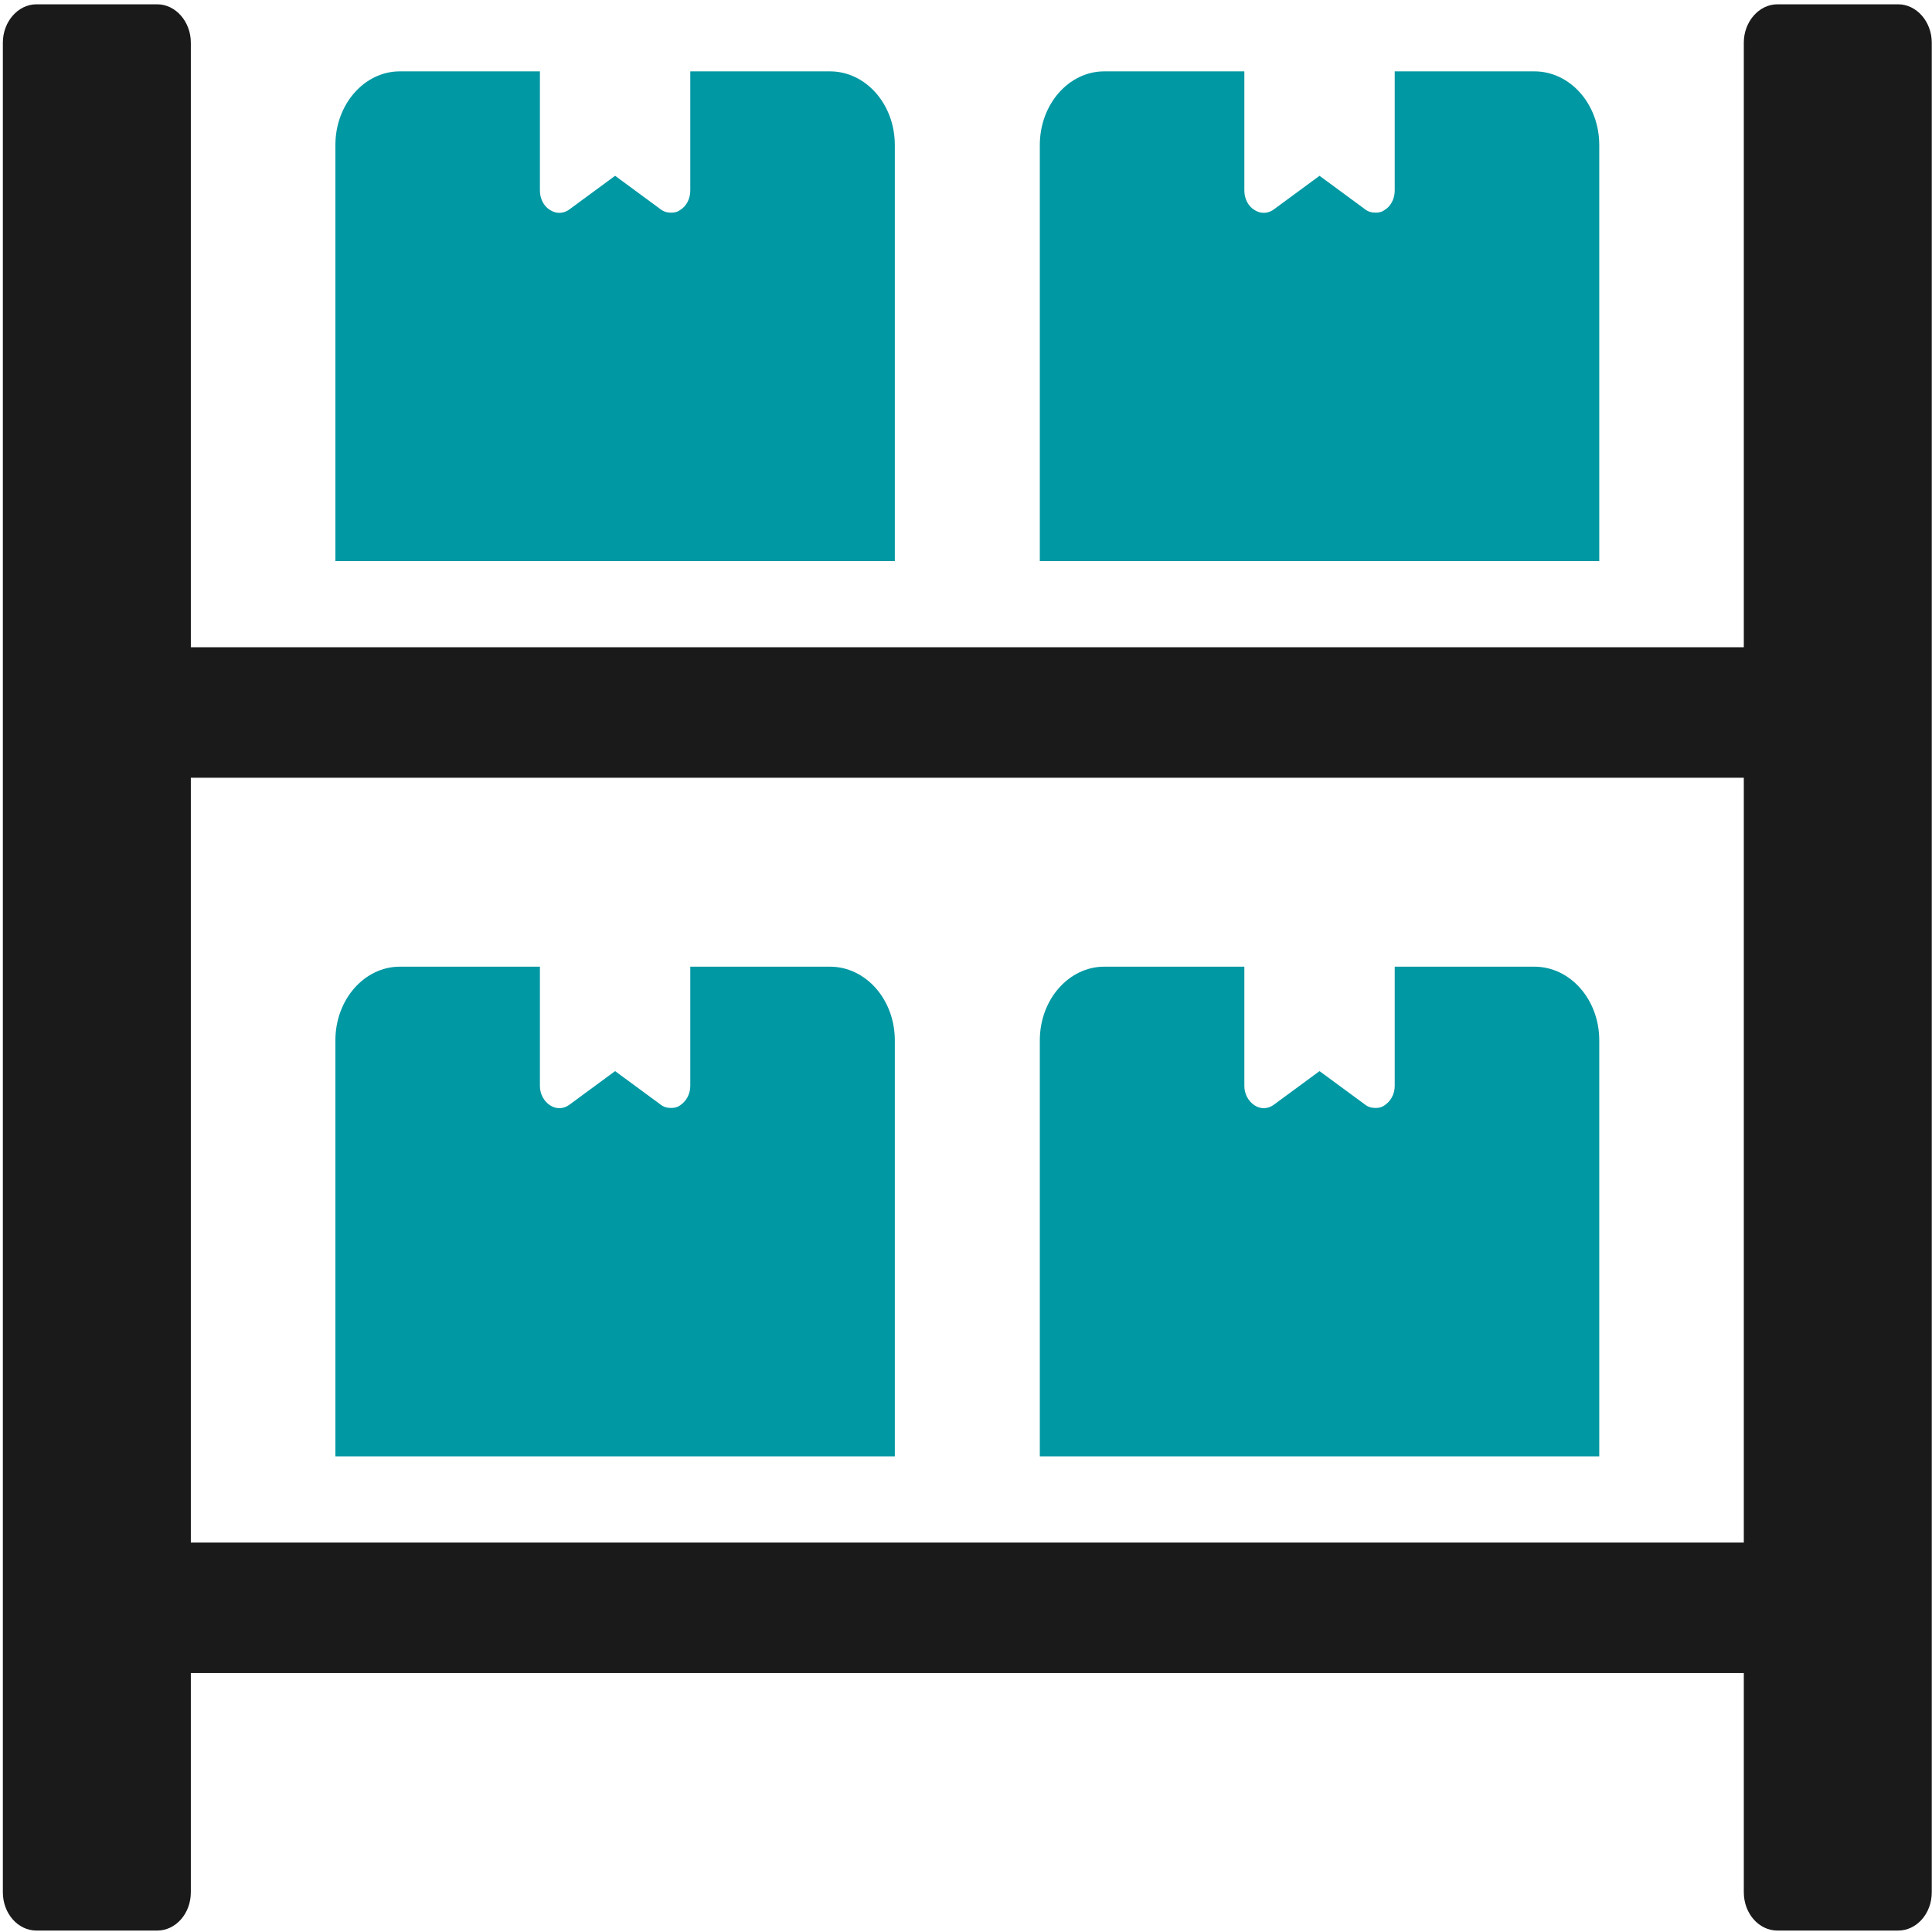
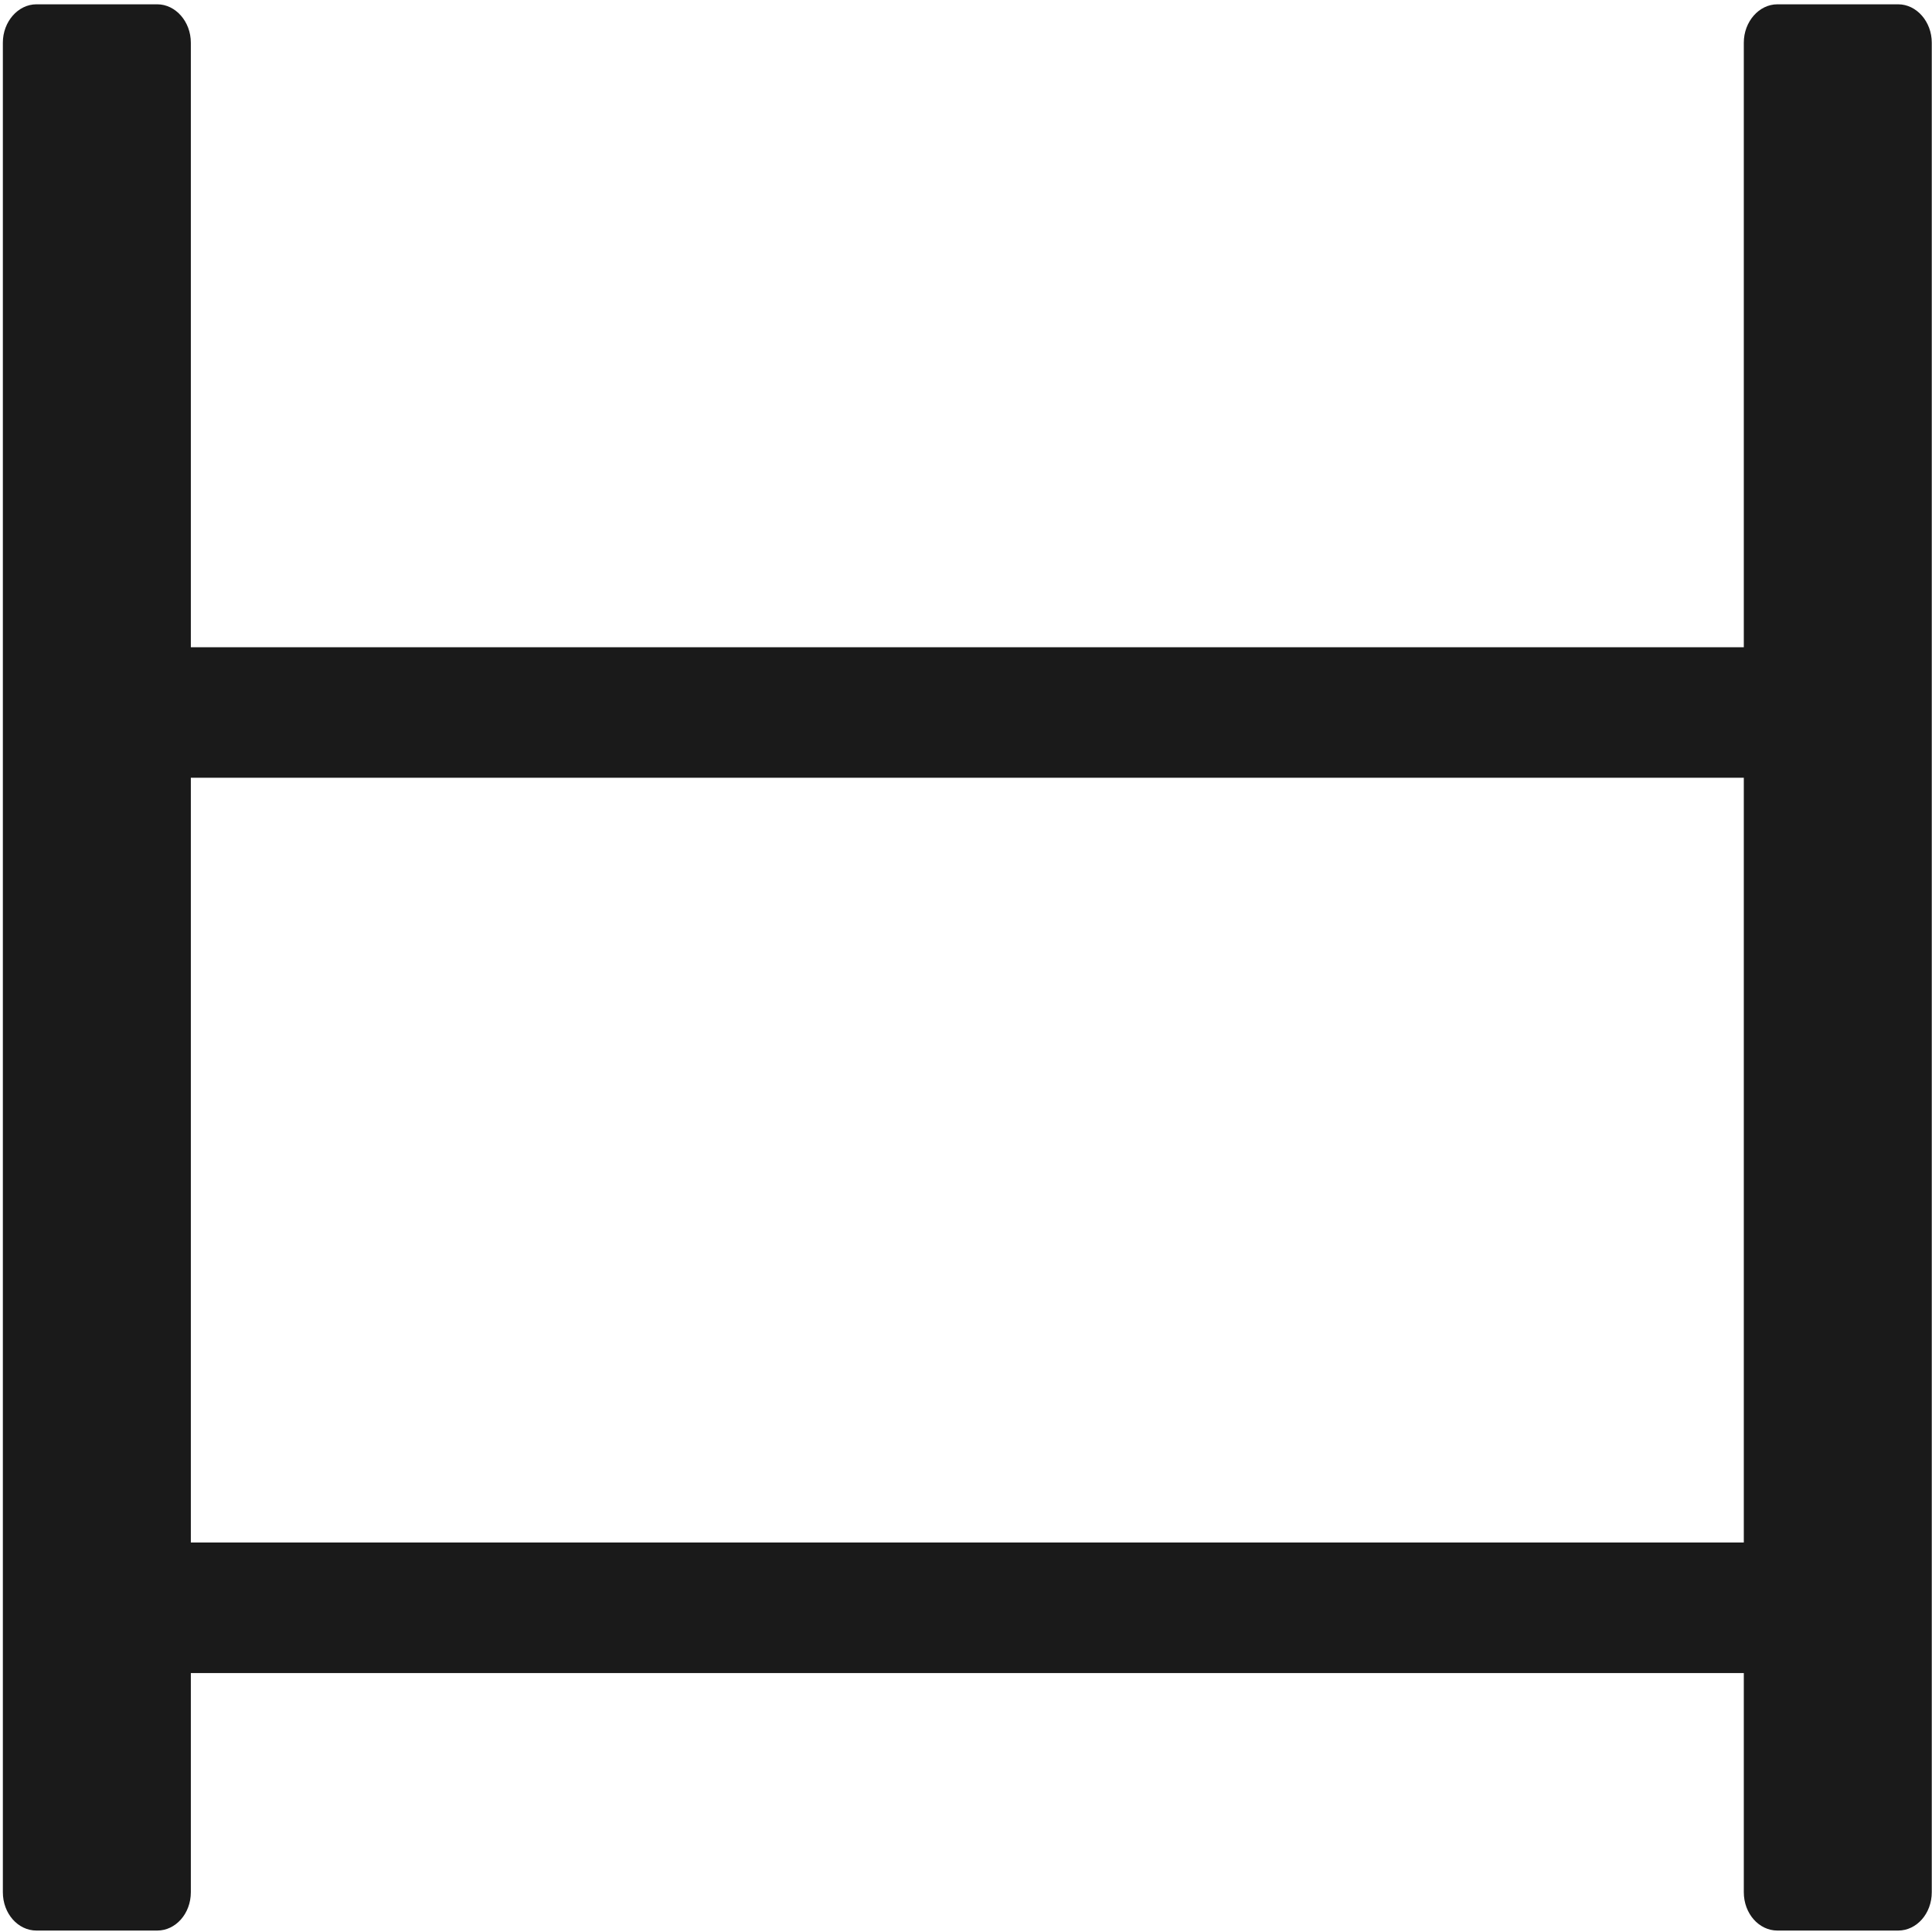
<svg xmlns="http://www.w3.org/2000/svg" width="485" height="485" viewBox="0 0 485 485" fill="none">
-   <path d="M385.178 242.669H350.124V272.599C350.124 274.666 349.112 276.471 347.541 277.493C346.865 277.996 346.081 278.136 345.294 278.136C344.282 278.136 343.382 277.875 342.598 277.233L331.249 268.888L319.902 277.233C318.441 278.397 316.531 278.517 314.96 277.493C313.385 276.471 312.376 274.666 312.376 272.599V242.669H277.209C268.333 242.669 261.031 250.894 261.031 261.165V365.599H401.469V261.165C401.469 250.894 394.164 242.669 385.178 242.669ZM208.338 242.669H173.286V272.599C173.286 274.666 172.274 276.471 170.703 277.493C170.027 277.996 169.242 278.136 168.456 278.136C167.444 278.136 166.544 277.875 165.757 277.233L154.413 268.888L143.066 277.233C141.603 278.397 139.695 278.517 138.12 277.493C136.549 276.471 135.537 274.666 135.537 272.599V242.669H100.373C91.496 242.669 84.195 250.894 84.195 261.165V365.599H224.631V261.165C224.631 250.894 217.326 242.669 208.338 242.669ZM224.631 261.165C224.631 250.894 217.326 242.669 208.338 242.669H173.286V272.599C173.286 274.666 172.274 276.471 170.703 277.493C170.027 277.996 169.242 278.136 168.456 278.136C167.444 278.136 166.544 277.875 165.757 277.233L154.413 268.888L143.066 277.233C141.603 278.397 139.695 278.517 138.12 277.493C136.549 276.471 135.537 274.666 135.537 272.599V242.669H100.373C91.496 242.669 84.195 250.894 84.195 261.165V365.599H224.631V261.165ZM401.469 261.165C401.469 250.894 394.164 242.669 385.178 242.669H350.124V272.599C350.124 274.666 349.112 276.471 347.541 277.493C346.865 277.996 346.081 278.136 345.294 278.136C344.282 278.136 343.382 277.875 342.598 277.233L331.249 268.888L319.902 277.233C318.441 278.397 316.531 278.517 314.96 277.493C313.385 276.471 312.376 274.666 312.376 272.599V242.669H277.209C268.333 242.669 261.031 250.894 261.031 261.165V365.599H401.469V261.165ZM208.338 242.669H173.286V272.599C173.286 274.666 172.274 276.471 170.703 277.493C170.027 277.996 169.242 278.136 168.456 278.136C167.444 278.136 166.544 277.875 165.757 277.233L154.413 268.888L143.066 277.233C141.603 278.397 139.695 278.517 138.12 277.493C136.549 276.471 135.537 274.666 135.537 272.599V242.669H100.373C91.496 242.669 84.195 250.894 84.195 261.165V365.599H224.631V261.165C224.631 250.894 217.326 242.669 208.338 242.669ZM385.178 242.669H350.124V272.599C350.124 274.666 349.112 276.471 347.541 277.493C346.865 277.996 346.081 278.136 345.294 278.136C344.282 278.136 343.382 277.875 342.598 277.233L331.249 268.888L319.902 277.233C318.441 278.397 316.531 278.517 314.96 277.493C313.385 276.471 312.376 274.666 312.376 272.599V242.669H277.209C268.333 242.669 261.031 250.894 261.031 261.165V365.599H401.469V261.165C401.469 250.894 394.164 242.669 385.178 242.669ZM385.178 17.913H350.124V47.863C350.124 49.909 349.112 51.835 347.541 52.737C346.865 53.259 346.081 53.379 345.294 53.379C344.282 53.379 343.382 53.118 342.598 52.477L331.249 44.132L319.902 52.477C318.441 53.64 316.531 53.761 314.96 52.737C313.385 51.835 312.376 49.909 312.376 47.863V17.913H277.209C268.333 17.913 261.031 26.137 261.031 36.408V140.842H401.469V36.408C401.469 26.137 394.164 17.913 385.178 17.913ZM208.338 17.913H173.286V47.863C173.286 49.909 172.274 51.835 170.703 52.737C170.027 53.259 169.242 53.379 168.456 53.379C167.444 53.379 166.544 53.118 165.757 52.477L154.413 44.132L143.066 52.477C141.603 53.64 139.695 53.761 138.12 52.737C136.549 51.835 135.537 49.909 135.537 47.863V17.913H100.373C91.496 17.913 84.195 26.137 84.195 36.408V140.842H224.631V36.408C224.631 26.137 217.326 17.913 208.338 17.913Z" fill="#0098A3" />
  <path d="M437.757 387.223H47.907V195.246H437.757V387.223ZM476.517 1.082H446.183C441.577 1.082 437.757 5.435 437.757 10.711V162.488H47.907V10.711C47.907 5.435 44.085 1.082 39.48 1.082H9.144C4.538 1.082 0.717 5.435 0.717 10.711V475.008C0.717 480.404 4.538 484.637 9.144 484.637H39.48C44.085 484.637 47.907 480.404 47.907 475.008V420.002H437.757V475.008C437.757 480.404 441.577 484.637 446.183 484.637H476.517C481.122 484.637 484.942 480.404 484.942 475.008V10.711C484.942 5.435 481.122 1.082 476.517 1.082Z" fill="#1A1A1A" />
</svg>